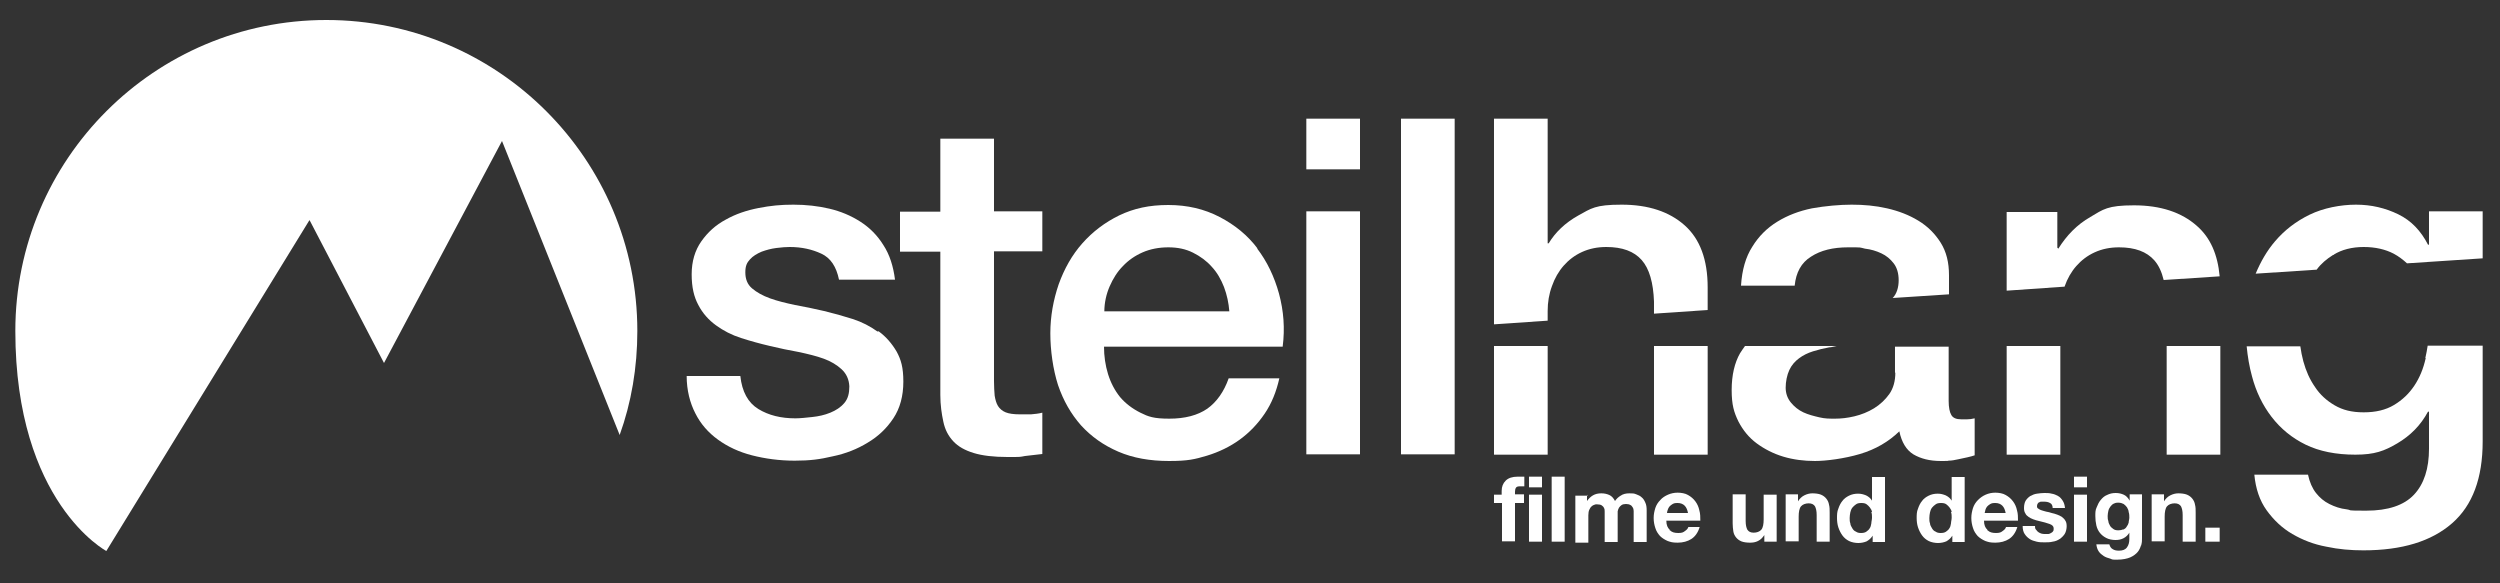
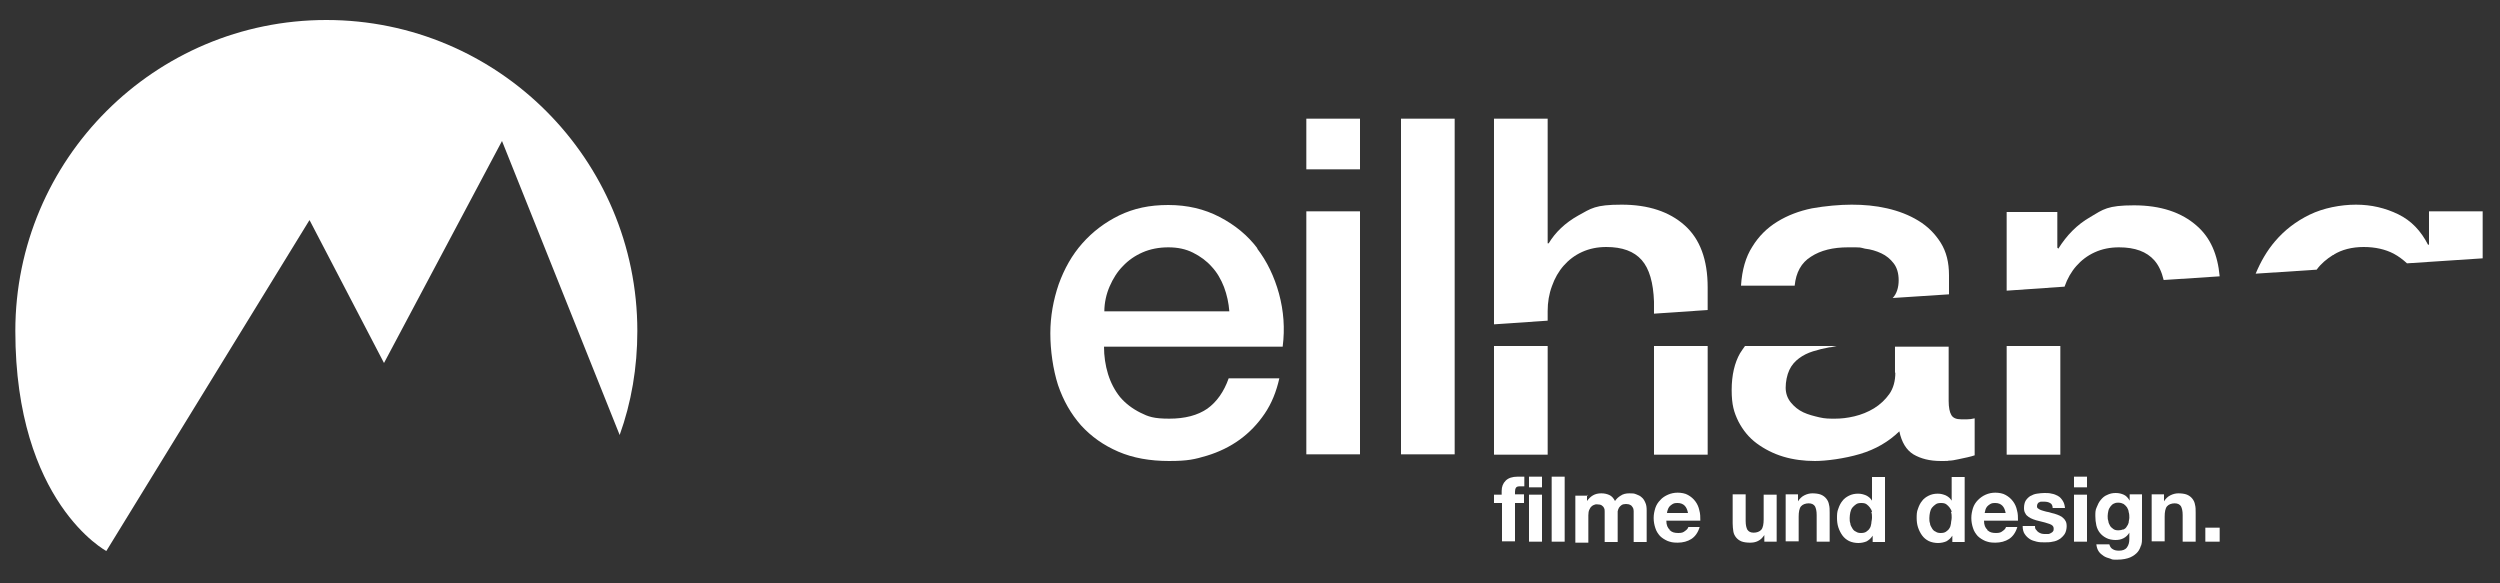
<svg xmlns="http://www.w3.org/2000/svg" id="Ebene_1" version="1.1" viewBox="0 0 750 175">
  <rect x="0" y="0" width="750" height="175" fill="#333333" stroke="none" />
  <path d="M92.9,66.1l22.3,42.8,35.4-66.6,35.3,88.2c3.5-9.7,5.3-20.2,5.3-31.2,0-51.5-41.8-93.3-93.3-93.3S4.6,47.8,4.6,99.3s27.3,66,27.3,66l60.9-99.2h0Z" fill="#fff" />
-   <path d="M263.3,99.5c-2.2-1.6-4.7-2.9-7.5-3.8-2.8-.9-5.7-1.7-8.6-2.4-3-.7-5.9-1.3-8.7-1.8-2.8-.6-5.3-1.2-7.5-2s-4-1.8-5.4-3-2-2.8-2-4.8.5-2.9,1.4-3.9,2.1-1.7,3.5-2.3c1.4-.5,2.8-.9,4.4-1.1,1.6-.2,2.9-.3,4-.3,3.6,0,6.7.7,9.5,2s4.5,3.9,5.3,7.8h16.8c-.5-4-1.6-7.5-3.5-10.4-1.8-2.9-4.1-5.2-6.9-7-2.8-1.8-5.9-3.1-9.3-3.9-3.4-.8-7-1.2-10.8-1.2s-6.8.3-10.4,1c-3.6.7-6.9,1.8-9.9,3.5-3,1.6-5.4,3.8-7.3,6.5-1.9,2.7-2.9,6-2.9,9.9s.7,6.8,2,9.2c1.3,2.5,3.1,4.5,5.3,6.1s4.7,2.9,7.5,3.8,5.7,1.7,8.7,2.4c2.9.7,5.8,1.3,8.6,1.8,2.8.6,5.3,1.2,7.5,2s4,1.9,5.4,3.2c1.4,1.3,2.2,3,2.3,5.1,0,2.1-.4,3.7-1.5,5s-2.5,2.2-4.2,2.9c-1.7.7-3.5,1.1-5.4,1.3-1.9.2-3.6.4-5.1.4-4.3,0-8-.9-11.1-2.8s-4.9-5.2-5.4-9.9h-16.1c0,4.3,1,8.1,2.6,11.2,1.6,3.2,3.9,5.8,6.8,7.9,2.9,2.1,6.3,3.7,10.2,4.7s8.2,1.6,12.8,1.6,7.6-.4,11.4-1.3c3.9-.8,7.4-2.2,10.5-4.1,3.2-1.9,5.7-4.3,7.7-7.3s3-6.7,3-11-.7-6.6-2-9c-1.4-2.4-3.2-4.5-5.4-6.1h-.3Z" fill="#fff" />
-   <path d="M298.2,41.6h-16.1v21.9h-12.1v12h12.1v43c0,3,.4,5.7.9,8,.5,2.4,1.5,4.3,3,5.9,1.5,1.6,3.5,2.7,6.1,3.5s6,1.2,10.2,1.2,3.5,0,5.2-.3c1.7-.2,3.4-.4,5.2-.6v-12.4c-1.1.3-2.3.4-3.4.5h-3.4c-1.8,0-3.2-.2-4.2-.6s-1.8-1.1-2.3-1.9-.8-1.9-1-3.1c-.1-1.2-.2-2.7-.2-4.4v-38.9h14.5v-12h-14.5v-21.9h0Z" fill="#fff" />
  <path d="M377.3,74.6c-3-4-6.8-7.1-11.4-9.5s-9.7-3.6-15.4-3.6-10.3,1-14.7,3.1c-4.3,2.1-8,4.9-11.1,8.4s-5.4,7.6-7.1,12.3c-1.6,4.7-2.5,9.6-2.5,14.7s.8,10.8,2.3,15.5c1.6,4.7,3.9,8.7,6.9,12.1,3.1,3.4,6.8,6,11.2,7.9,4.4,1.9,9.5,2.8,15.2,2.8s7.7-.5,11.4-1.6c3.6-1.1,6.9-2.7,9.8-4.8s5.4-4.7,7.5-7.8c2.1-3.1,3.5-6.6,4.4-10.6h-15.2c-1.4,4-3.6,7.1-6.4,9.1-2.9,2-6.7,3-11.4,3s-6.3-.6-8.7-1.8c-2.4-1.2-4.5-2.8-6.1-4.7-1.6-2-2.8-4.3-3.6-6.9-.8-2.6-1.2-5.4-1.2-8.2h53.6c.7-5.5.3-10.7-1.1-15.9-1.4-5.1-3.6-9.7-6.6-13.6h.2ZM331.3,93.5c0-2.7.6-5.3,1.6-7.6,1-2.3,2.3-4.4,4-6.1,1.6-1.7,3.6-3.1,5.9-4.1s4.9-1.5,7.7-1.5,5.2.5,7.4,1.6c2.2,1.1,4.1,2.5,5.6,4.2,1.6,1.7,2.8,3.8,3.7,6.1.9,2.4,1.4,4.8,1.6,7.3h-37.5Z" fill="#fff" />
  <rect x="391.9" y="35.6" width="16.1" height="15.2" fill="#fff" />
  <rect x="391.9" y="63.4" width="16.1" height="72.9" fill="#fff" />
  <rect x="420.3" y="35.6" width="16.1" height="100.7" fill="#fff" />
  <rect x="448.2" y="103.8" width="16.1" height="32.6" fill="#fff" />
  <rect x="496.2" y="103.8" width="16.1" height="32.6" fill="#fff" />
  <path d="M464.3,93.3c0-2.6.4-5.1,1.3-7.5.8-2.3,2-4.4,3.5-6.1s3.3-3.1,5.5-4.1,4.6-1.5,7.3-1.5c4.8,0,8.3,1.3,10.6,3.9,2.3,2.6,3.5,6.8,3.7,12.5v3.6l16.1-1.1v-6.8c0-8.3-2.3-14.5-6.9-18.6s-10.9-6.2-18.9-6.2-9.1,1.1-13.1,3.3c-3.9,2.2-6.8,5-8.8,8.3h-.3v-37.4h-16.1v61.7l16.1-1.1v-2.9h0Z" fill="#fff" />
  <path d="M568.6,111.8c0,2.5-.6,4.7-1.8,6.4-1.2,1.7-2.8,3.2-4.6,4.3-1.8,1.1-3.8,1.9-5.9,2.4-2.1.5-4,.7-5.8.7s-3,0-4.7-.4-3.3-.8-4.8-1.5-2.7-1.7-3.7-2.9c-1-1.2-1.6-2.7-1.6-4.5s.4-3.8,1.1-5.3c.7-1.5,1.7-2.6,2.9-3.5s2.6-1.6,4.2-2.1c1.6-.5,3.2-.9,4.9-1.2.7,0,1.5-.3,2.2-.4h-27.5c-.5.7-1,1.4-1.5,2.2-1.6,2.8-2.5,6.5-2.5,11s.7,6.7,2,9.4c1.4,2.7,3.2,4.9,5.5,6.6s5,3.1,8,4,6.2,1.3,9.5,1.3,8.8-.7,13.5-2.1c4.7-1.4,8.6-3.7,11.8-6.8.7,3.3,2.1,5.6,4.2,6.9,2.2,1.3,4.9,2,8.2,2s1.5,0,2.4-.1c.9,0,1.9-.2,2.8-.4.9-.2,1.9-.4,2.8-.6.9-.2,1.6-.4,2.2-.6v-11.1c-.8.2-1.6.3-2.3.3h-1.7c-1.5,0-2.5-.4-3-1.3-.5-.8-.8-2.3-.8-4.2v-16.3h-16.1v8-.2Z" fill="#fff" />
  <path d="M584.7,82.6c0-3.9-.8-7.1-2.5-9.8-1.7-2.7-3.9-4.9-6.7-6.6s-5.9-2.9-9.4-3.7-7-1.1-10.6-1.1-8,.4-11.9,1.1c-3.9.8-7.3,2.1-10.4,4-3.1,1.9-5.6,4.4-7.5,7.5-2,3.1-3.1,7-3.4,11.7h16.1c.4-4,2-6.9,4.9-8.7,2.9-1.9,6.6-2.8,11.1-2.8s3.3,0,5.1.4c1.8.2,3.4.7,4.9,1.4,1.5.7,2.7,1.7,3.7,3s1.5,3,1.5,5.1-.6,4.1-1.8,5.3h0l16.9-1.1v-5.6h0Z" fill="#fff" />
-   <rect x="650" y="103.8" width="16.1" height="32.6" fill="#fff" />
  <path d="M619.4,85.9c.8-2.3,2-4.4,3.5-6.1s3.3-3.1,5.5-4.1,4.6-1.5,7.3-1.5c4.8,0,8.3,1.3,10.6,3.9,1.3,1.5,2.2,3.4,2.8,5.9l16.8-1.1c-.6-6.6-2.8-11.6-6.8-15.1-4.6-4.1-10.9-6.2-18.9-6.2s-9.2,1.2-13.1,3.5c-4,2.3-7.1,5.5-9.6,9.5l-.3-.3v-10.7h-15.2v23.6l17.3-1.2h.1Z" fill="#fff" />
  <rect x="602" y="103.8" width="16.1" height="32.6" fill="#fff" />
-   <path d="M727.7,107.5c-.7,3.1-1.8,5.8-3.4,8.2-1.6,2.4-3.6,4.3-6.1,5.8s-5.5,2.2-9.1,2.2-6.3-.7-8.7-2.1-4.4-3.2-5.9-5.5c-1.6-2.3-2.7-4.8-3.5-7.7-.4-1.5-.7-3-.9-4.5h-16.1c.3,3.1.8,6.1,1.6,9,1.2,4.6,3.2,8.7,5.9,12.2,2.7,3.5,6.1,6.3,10.2,8.3,4.1,2,9.1,3,14.9,3s8.7-1.1,12.6-3.4c3.9-2.3,7-5.4,9.2-9.5h.3v11.1c0,6-1.5,10.6-4.5,13.8s-7.8,4.8-14.3,4.8-4-.1-5.9-.4c-1.9-.2-3.6-.8-5.2-1.6-1.6-.8-2.9-1.9-4-3.3-1.1-1.4-1.9-3.2-2.4-5.5h-16.1c.4,4.2,1.6,7.8,3.7,10.7,2.1,2.9,4.6,5.3,7.7,7.1,3.1,1.8,6.4,3.1,10.2,3.8,3.7.8,7.4,1.1,11.1,1.1,11.6,0,20.4-2.7,26.6-8.1,6.2-5.4,9.2-13.6,9.2-24.6v-28.7h-16.5c-.2,1.2-.4,2.5-.7,3.7h.1Z" fill="#fff" />
  <path d="M700.1,76.4c2.4-1.5,5.5-2.3,9-2.3s6.5.7,9,2c1.5.8,2.8,1.8,4,2.9l22.7-1.5v-14.1h-16.1v10h-.3c-2.1-4.1-5-7.2-8.9-9.1s-8.1-2.9-12.7-2.9-9.8,1-13.9,3c-4.1,2-7.5,4.6-10.4,8-2.4,2.8-4.3,6.1-5.8,9.7l18.3-1.2c1.3-1.8,3-3.2,4.9-4.4h.2Z" fill="#fff" />
  <path d="M448.2,151v-2.6h2.3v-1.1c0-1.3.4-2.3,1.2-3.1.8-.8,2-1.2,3.6-1.2s.7,0,1,0h1v2.9h-1.4c-.5,0-.9.1-1.1.4s-.3.7-.3,1.2v.8h2.7v2.6h-2.7v11.5h-3.9v-11.5h-2.4Z" fill="#fff" />
  <path d="M458.7,146.2v-3.2h3.9v3.2h-3.9ZM462.6,148.4v14.1h-3.9v-14.1h3.9Z" fill="#fff" />
  <path d="M469.4,143v19.5h-3.9v-19.5h3.9Z" fill="#fff" />
  <path d="M476.1,148.4v1.9h0c.5-.7,1.1-1.3,1.8-1.7.7-.4,1.5-.6,2.5-.6s1.7.2,2.4.5c.7.3,1.3,1,1.7,1.8.4-.6,1-1.2,1.7-1.6.7-.5,1.6-.7,2.6-.7s1.4,0,2.1.3c.6.2,1.2.5,1.6.9.5.4.8.9,1.1,1.6.3.6.4,1.4.4,2.3v9.5h-3.9v-9.3c0-.4-.1-.8-.3-1.1-.2-.3-.4-.6-.7-.7-.3-.2-.8-.3-1.3-.3s-1,.1-1.3.3-.6.5-.8.8-.3.7-.4,1.1v9.2h-3.9v-9.1c0-.4,0-.8-.2-1.1-.1-.3-.4-.6-.7-.8-.3-.2-.8-.3-1.4-.3s-.4,0-.7.1-.6.2-.9.5c-.3.2-.5.6-.7,1s-.3,1-.3,1.7v8.2h-3.9v-14.1h3.7l-.2-.3Z" fill="#fff" />
  <path d="M501,159.1c.6.6,1.4.8,2.5.8s1.5-.2,2-.6c.6-.4.9-.8,1-1.2h3.4c-.5,1.7-1.4,2.9-2.5,3.6-1.1.7-2.5,1.1-4.1,1.1s-2.1-.2-3-.5c-.9-.4-1.7-.9-2.3-1.5-.6-.7-1.1-1.4-1.4-2.4-.3-.9-.5-1.9-.5-3s.2-2,.5-3c.3-.9.8-1.7,1.5-2.4.6-.7,1.4-1.2,2.3-1.6.9-.4,1.9-.6,2.9-.6s2.3.2,3.1.7c.9.5,1.6,1.1,2.2,1.9.6.8,1,1.7,1.2,2.7.3,1,.3,2.1.3,3.1h-10.2c0,1.3.4,2.2,1,2.7v.2ZM505.4,151.7c-.5-.5-1.2-.8-2.1-.8s-1.1.1-1.5.3-.7.5-1,.8c-.2.3-.4.6-.5,1-.1.3-.2.7-.2.9h6.3c-.2-1-.5-1.7-1-2.2h0Z" fill="#fff" />
  <path d="M529.3,162.5v-2h0c-.5.8-1.1,1.4-1.9,1.8-.8.4-1.6.5-2.4.5s-1.9-.1-2.6-.4c-.7-.3-1.2-.7-1.6-1.2-.4-.5-.7-1.1-.8-1.8s-.2-1.5-.2-2.4v-8.7h3.9v8c0,1.2.2,2,.5,2.6.4.6,1,.9,1.9.9s1.8-.3,2.3-.9c.5-.6.7-1.7.7-3.1v-7.4h3.9v14.1h-3.7Z" fill="#fff" />
  <path d="M539.4,148.4v2h0c.5-.8,1.1-1.4,1.9-1.8.8-.4,1.6-.6,2.4-.6s1.9.1,2.6.4c.7.3,1.2.7,1.6,1.2.4.5.7,1.1.8,1.8.2.7.2,1.5.2,2.4v8.7h-3.9v-8c0-1.2-.2-2-.5-2.6-.4-.6-1-.9-1.9-.9s-1.8.3-2.3.9c-.5.6-.7,1.7-.7,3.1v7.4h-3.9v-14.1h3.7Z" fill="#fff" />
  <path d="M561.8,160.7c-.5.8-1.1,1.3-1.8,1.7-.7.3-1.6.5-2.5.5s-2-.2-2.8-.6c-.8-.4-1.5-1-2-1.7s-.9-1.5-1.2-2.4-.4-1.9-.4-2.8,0-1.9.4-2.8c.3-.9.7-1.7,1.2-2.3.5-.7,1.2-1.2,2-1.6.8-.4,1.7-.6,2.7-.6s1.6.2,2.4.5c.8.4,1.4.9,1.8,1.6h0v-7.1h3.9v19.5h-3.7v-1.8h0ZM561.6,153.7c0-.5-.3-1-.6-1.4s-.6-.7-1-1-.9-.4-1.6-.4-1.2.1-1.6.4c-.4.3-.8.6-1.1,1s-.5.9-.6,1.4-.2,1.1-.2,1.7,0,1.1.2,1.6c0,.5.3,1,.6,1.5s.6.8,1.1,1c.4.3.9.4,1.5.4s1.2-.1,1.6-.4c.4-.3.8-.6,1-1,.3-.4.4-.9.5-1.5,0-.5.2-1.1.2-1.7s0-1.1-.2-1.7h.2Z" fill="#fff" />
  <path d="M585.7,160.7c-.5.8-1.1,1.3-1.8,1.7-.7.3-1.6.5-2.5.5s-2-.2-2.8-.6c-.8-.4-1.5-1-2-1.7s-.9-1.5-1.2-2.4-.4-1.9-.4-2.8,0-1.9.4-2.8c.3-.9.7-1.7,1.2-2.3.5-.7,1.2-1.2,2-1.6.8-.4,1.7-.6,2.7-.6s1.6.2,2.4.5c.8.4,1.4.9,1.8,1.6h0v-7.1h3.9v19.5h-3.7v-1.8h0ZM585.5,153.7c0-.5-.3-1-.6-1.4s-.6-.7-1-1-.9-.4-1.6-.4-1.2.1-1.6.4c-.4.3-.8.6-1.1,1s-.5.9-.6,1.4-.2,1.1-.2,1.7,0,1.1.2,1.6c0,.5.3,1,.6,1.5s.6.8,1.1,1c.4.3.9.4,1.5.4s1.2-.1,1.6-.4c.4-.3.8-.6,1-1,.3-.4.4-.9.5-1.5,0-.5.2-1.1.2-1.7s0-1.1-.2-1.7h.2Z" fill="#fff" />
  <path d="M596.3,159.1c.6.6,1.4.8,2.5.8s1.5-.2,2-.6c.6-.4.9-.8,1-1.2h3.4c-.5,1.7-1.4,2.9-2.5,3.6-1.1.7-2.5,1.1-4.1,1.1s-2.1-.2-3-.5c-.9-.4-1.7-.9-2.3-1.5-.6-.7-1.1-1.4-1.4-2.4-.3-.9-.5-1.9-.5-3s.2-2,.5-3c.3-.9.8-1.7,1.5-2.4s1.4-1.2,2.3-1.6c.9-.4,1.9-.6,2.9-.6s2.3.2,3.1.7c.9.5,1.6,1.1,2.2,1.9.6.8,1,1.7,1.2,2.7.3,1,.3,2.1.3,3.1h-10.2c0,1.3.4,2.2,1,2.7v.2ZM600.7,151.7c-.5-.5-1.2-.8-2.1-.8s-1.1.1-1.5.3-.7.5-1,.8c-.2.3-.4.6-.5,1,0,.3-.2.7-.2.9h6.3c-.2-1-.5-1.7-1-2.2Z" fill="#fff" />
  <path d="M610.9,159c.2.3.4.5.7.7s.6.3.9.4.7.1,1.1.1h.9c.3,0,.6-.2.8-.3s.5-.3.6-.5c.2-.2.2-.5.2-.9,0-.6-.4-1-1.2-1.3s-1.9-.6-3.2-.9c-.6-.1-1.1-.3-1.7-.5-.5-.2-1-.4-1.4-.7s-.8-.6-1-1.1c-.3-.4-.4-1-.4-1.6,0-.9.2-1.7.5-2.2.4-.6.8-1,1.4-1.4.6-.3,1.2-.6,2-.7.7-.1,1.5-.2,2.2-.2s1.5,0,2.2.2c.7.1,1.4.4,1.9.7.6.3,1,.8,1.4,1.4.4.6.6,1.3.7,2.2h-3.7c0-.7-.3-1.3-.8-1.5-.5-.3-1.1-.4-1.8-.4h-.7c-.3,0-.5,0-.7.2-.2,0-.4.2-.5.4s-.2.4-.2.7,0,.6.4.8c.3.2.6.4,1,.5s.9.3,1.4.4c.5.1,1.1.2,1.6.4.6.1,1.1.3,1.7.5.5.2,1,.4,1.4.7s.8.7,1,1.1c.3.4.4,1,.4,1.7s-.2,1.7-.6,2.3c-.4.6-.9,1.1-1.5,1.5s-1.3.7-2.1.8c-.8.2-1.6.2-2.4.2s-1.6,0-2.4-.2c-.8-.2-1.5-.4-2.1-.8-.6-.4-1.1-.9-1.5-1.5s-.6-1.4-.6-2.4h3.7c0,.4,0,.8.3,1.1h0Z" fill="#fff" />
  <path d="M622.2,146.2v-3.2h3.9v3.2h-3.9ZM626.1,148.4v14.1h-3.9v-14.1h3.9Z" fill="#fff" />
  <path d="M642.3,163.6c-.2.7-.5,1.4-1,2s-1.3,1.2-2.2,1.6-2.3.7-3.9.7-1.4,0-2.1-.3c-.7-.2-1.4-.4-2-.8-.6-.4-1.1-.8-1.5-1.4-.4-.6-.6-1.3-.7-2.1h3.9c.2.7.5,1.2,1.1,1.5.5.3,1.1.4,1.8.4,1.1,0,1.9-.3,2.4-1s.7-1.5.7-2.5v-1.9h0c-.4.7-1,1.3-1.8,1.7s-1.6.5-2.4.5-2-.2-2.7-.6c-.8-.4-1.4-.9-1.9-1.5s-.9-1.4-1.1-2.3c-.2-.9-.3-1.8-.3-2.8s0-1.8.4-2.6c.3-.8.7-1.6,1.2-2.2.5-.6,1.1-1.2,1.9-1.5.8-.4,1.6-.6,2.6-.6s1.7.2,2.4.5,1.3.9,1.8,1.8h0v-1.9h3.7v13.2c0,.6,0,1.2-.2,1.9v.2ZM637,158.9c.4-.2.8-.5,1-.9.3-.4.5-.8.6-1.2,0-.5.2-1,.2-1.5s0-1.1-.2-1.7c0-.5-.3-1-.5-1.4-.3-.4-.6-.7-1-1-.4-.2-.9-.4-1.6-.4s-1,.1-1.4.3-.7.5-1,.9-.5.8-.6,1.3-.2,1-.2,1.5,0,1,.2,1.5c0,.5.3,1,.5,1.4s.6.7,1,1,.9.4,1.5.4,1-.1,1.5-.3h0Z" fill="#fff" />
  <path d="M649.2,148.4v2h0c.5-.8,1.1-1.4,1.9-1.8.8-.4,1.6-.6,2.4-.6s1.9.1,2.6.4c.7.3,1.2.7,1.6,1.2.4.5.7,1.1.8,1.8.2.7.2,1.5.2,2.4v8.7h-3.9v-8c0-1.2-.2-2-.5-2.6-.4-.6-1-.9-1.9-.9s-1.8.3-2.3.9c-.5.6-.7,1.7-.7,3.1v7.4h-3.9v-14.1h3.7Z" fill="#fff" />
  <path d="M665.9,158.3v4.2h-4.3v-4.2h4.3Z" fill="#fff" />
</svg>